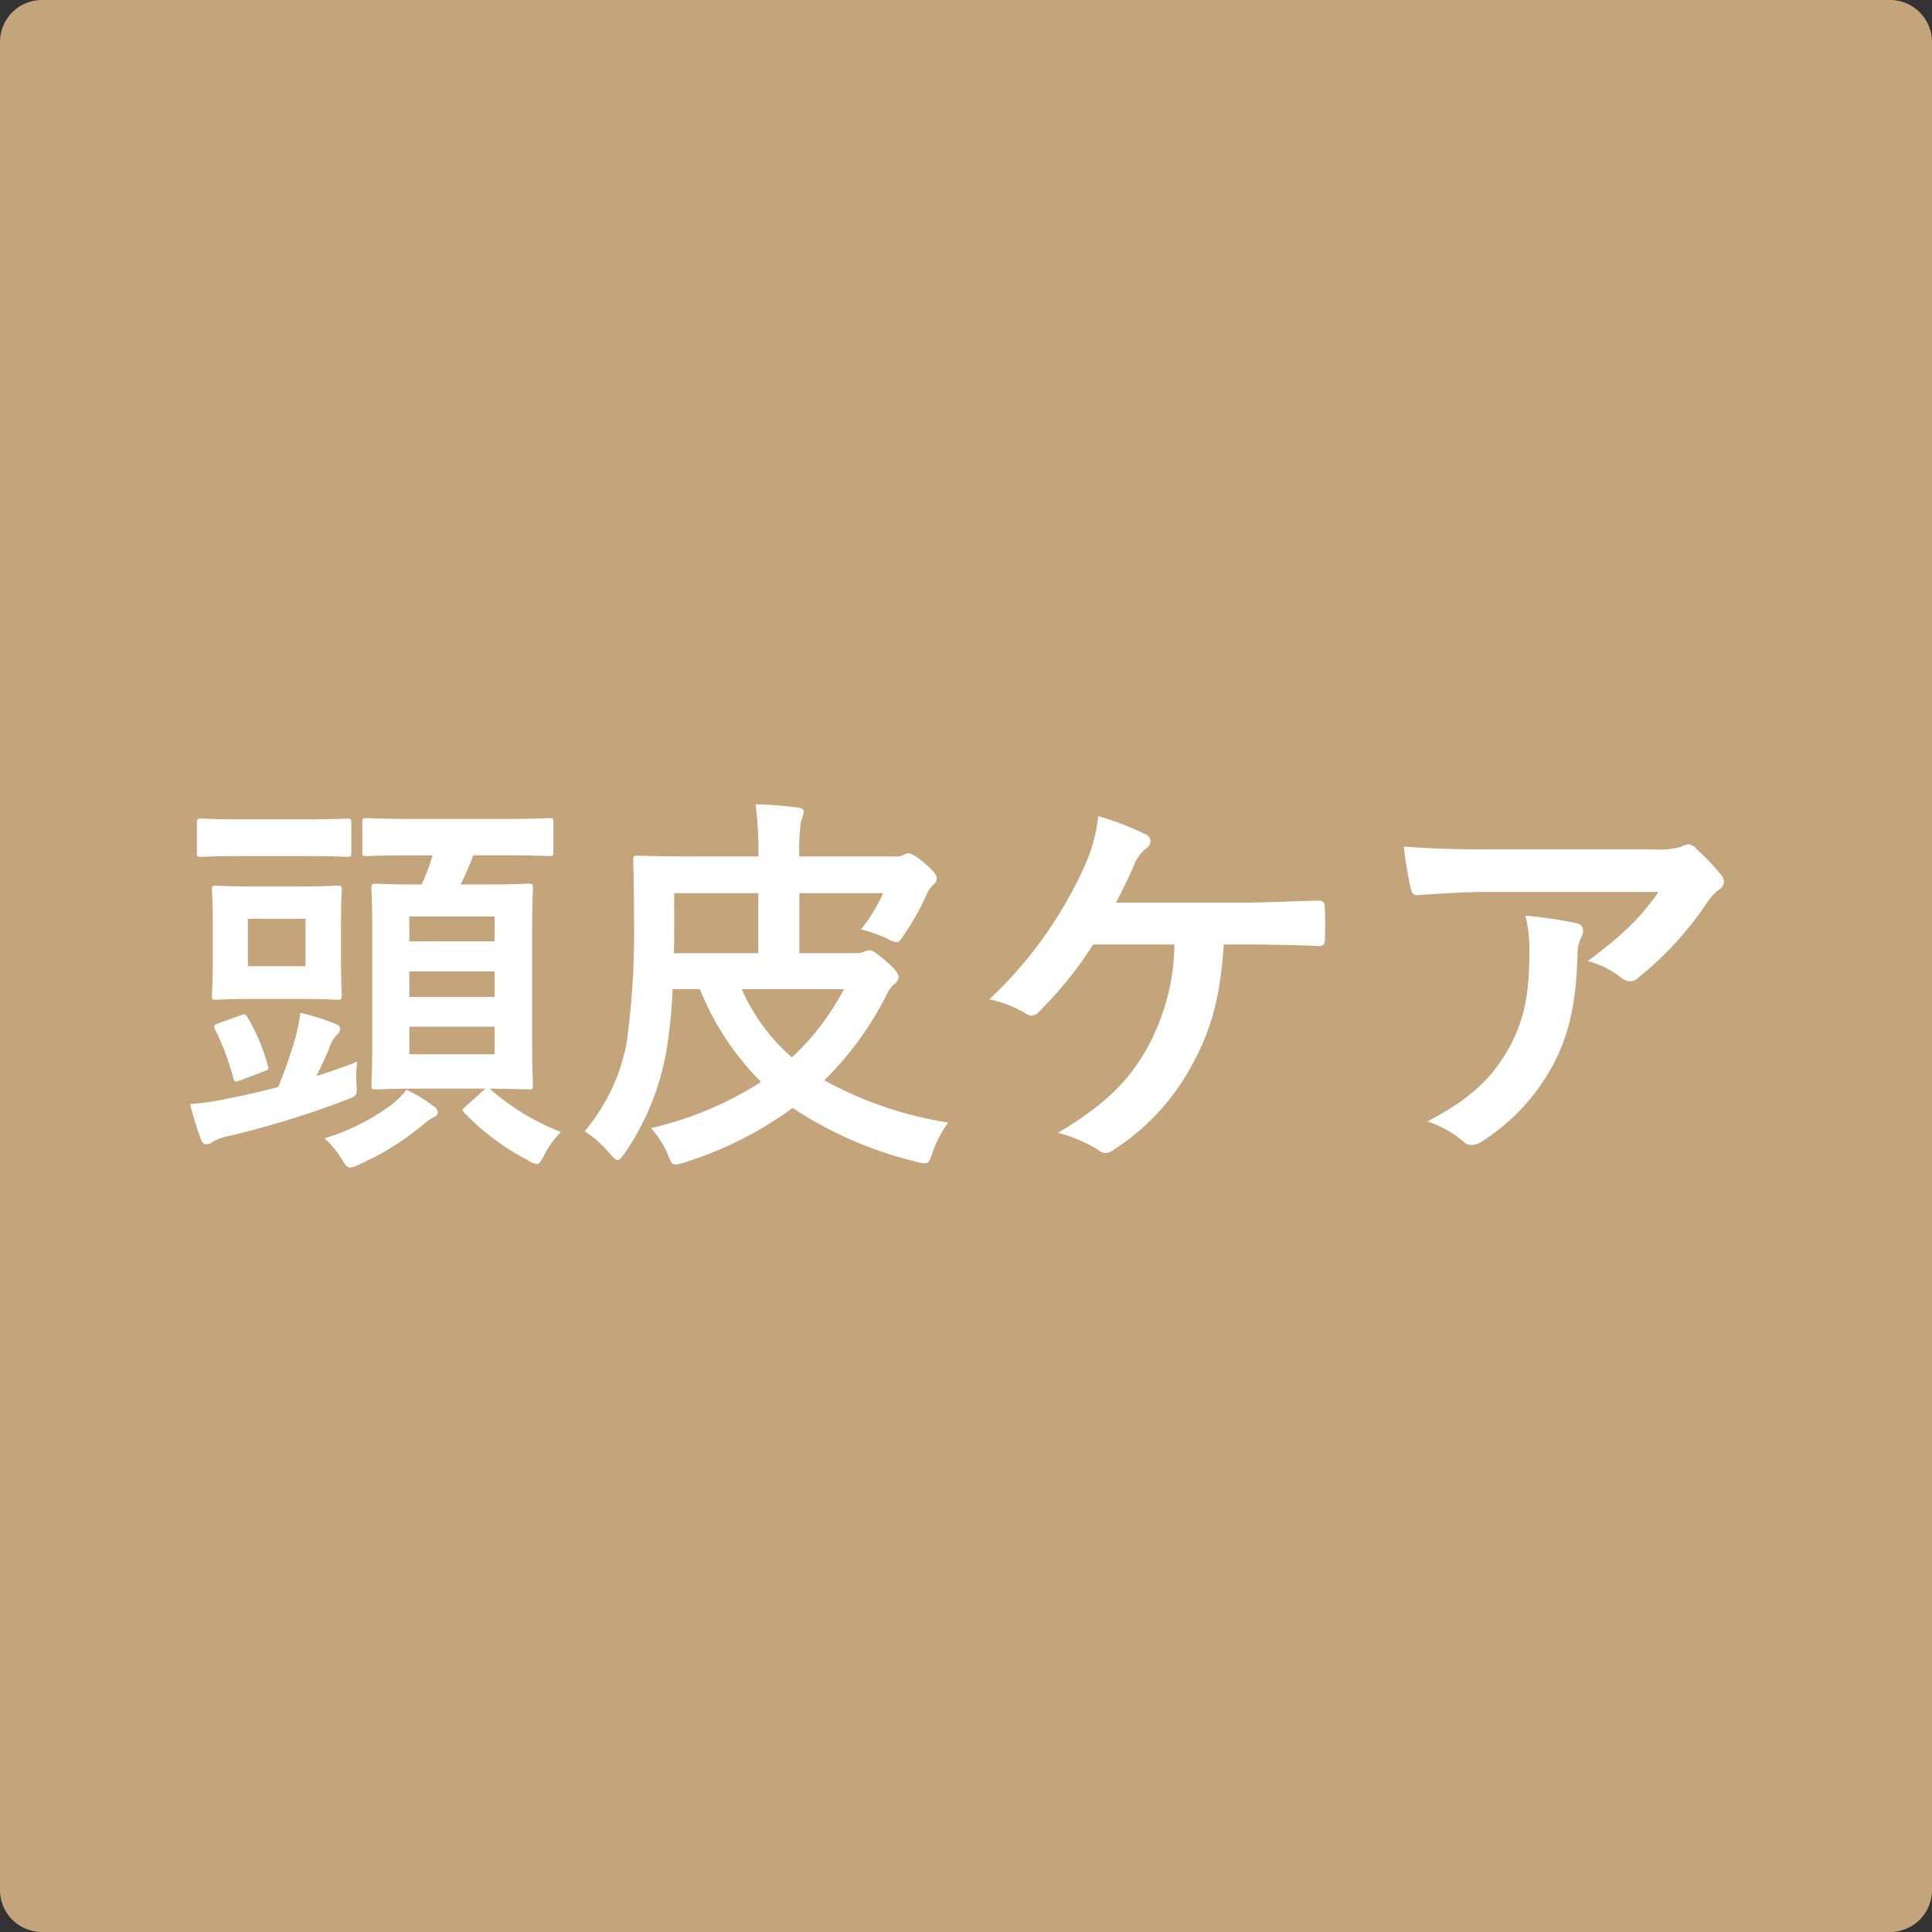
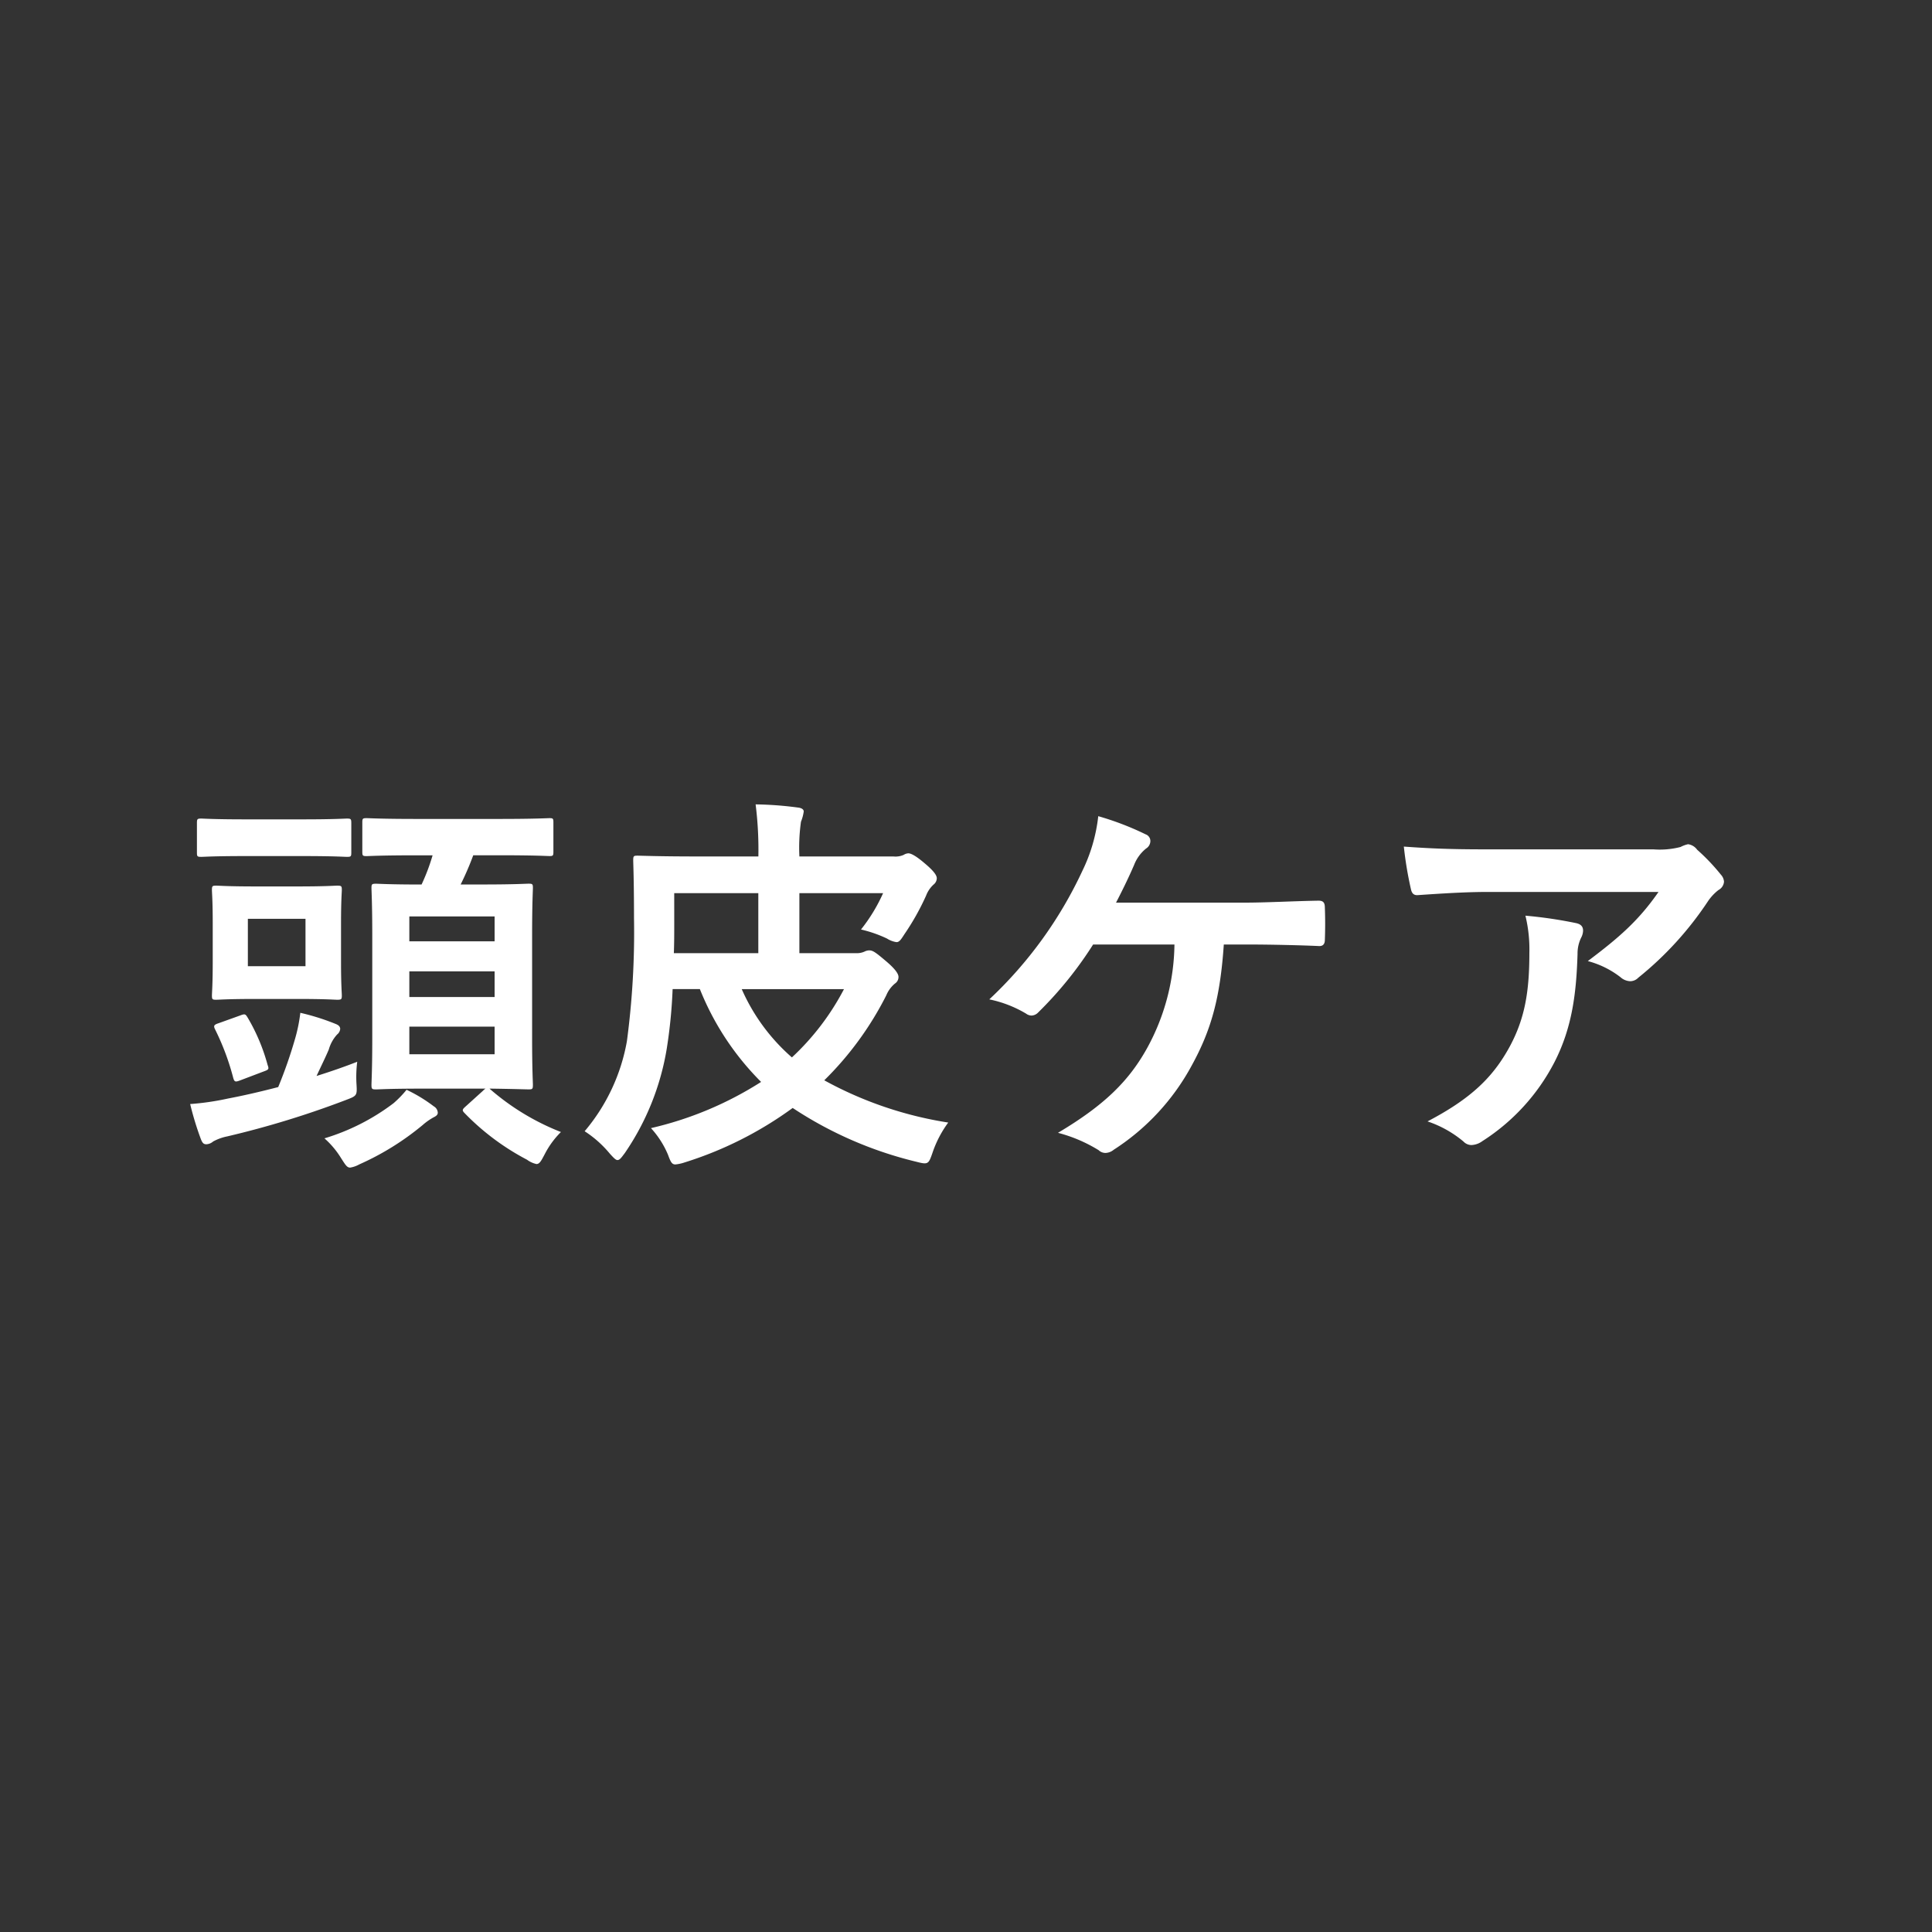
<svg xmlns="http://www.w3.org/2000/svg" width="230" height="230" viewBox="0 0 230 230">
  <rect x="0" y="0" width="230" height="230" fill="#333333" stroke="none" />
  <g id="icon-01" transform="translate(1589 5430)">
-     <path id="パス_21449" data-name="パス 21449" d="M5,0H225a5,5,0,0,1,5,5V225a5,5,0,0,1-5,5H5a5,5,0,0,1-5-5V5A5,5,0,0,1,5,0Z" transform="translate(-1589 -5430)" fill="#c4a57b" />
    <path id="パス_21450" data-name="パス 21450" d="M-51.653-23.782c0-3.619.094-5.217.094-5.5,0-.47-.047-.517-.517-.517-.329,0-1.645.094-5.4.094H-60.16a35.058,35.058,0,0,0,1.5-3.478h3.149c4.23,0,5.64.094,5.922.094.423,0,.47-.047.47-.517v-3.478c0-.47-.047-.517-.47-.517-.282,0-1.692.094-5.922.094h-9.964c-4.183,0-5.593-.094-5.875-.094-.47,0-.517.047-.517.517V-33.6c0,.47.047.517.517.517.282,0,1.692-.094,5.875-.094H-63.5A23.985,23.985,0,0,1-64.813-29.7c-3.807,0-5.123-.094-5.4-.094-.517,0-.564.047-.564.517,0,.329.094,1.88.094,5.64v12.314c0,3.572-.094,5.17-.094,5.452,0,.517.047.564.564.564.282,0,1.6-.094,5.4-.094H-57.2a1.246,1.246,0,0,0-.282.235l-1.974,1.786c-.47.423-.611.517-.235.893a29.192,29.192,0,0,0,7.426,5.546,2.983,2.983,0,0,0,1.128.517c.376,0,.564-.376.987-1.175A10.313,10.313,0,0,1-48.222-.235a28.9,28.9,0,0,1-8.507-5.17c3.149.047,4.324.094,4.653.094.47,0,.517-.047.517-.564,0-.282-.094-1.88-.094-5.452ZM-56.118-9.494H-66.27v-3.29h10.152ZM-66.27-16.309v-3.055h10.152v3.055ZM-56.118-25.9v2.961H-66.27V-25.9Zm-28.529-3.572c-3.243,0-4.277-.094-4.606-.094-.47,0-.517.047-.517.517,0,.329.094,1.269.094,3.854v4.841c0,2.538-.094,3.572-.094,3.854,0,.47.047.517.517.517.329,0,1.363-.094,4.606-.094h5.17c3.243,0,4.324.094,4.606.094.517,0,.564-.047.564-.517,0-.282-.094-1.316-.094-3.854v-4.841c0-2.585.094-3.572.094-3.854,0-.47-.047-.517-.564-.517-.282,0-1.363.094-4.606.094Zm6.016,9.494h-6.862v-5.64h6.862ZM-72.474-8.6c-1.551.611-3.2,1.175-4.841,1.692.611-1.316,1.081-2.256,1.457-3.149a4.436,4.436,0,0,1,.987-1.786A.965.965,0,0,0-74.5-12.5c0-.282-.188-.47-.564-.611a27.467,27.467,0,0,0-4.183-1.316,18.836,18.836,0,0,1-.658,3.2,55.164,55.164,0,0,1-1.974,5.64c-2.162.564-4.23,1.034-5.969,1.363a31.676,31.676,0,0,1-4.512.658A36.242,36.242,0,0,0-91.086.611c.188.47.329.611.658.611a1.333,1.333,0,0,0,.8-.329A5.926,5.926,0,0,1-87.937.282a109.918,109.918,0,0,0,14.1-4.324c1.363-.517,1.363-.517,1.269-2.021A14.527,14.527,0,0,1-72.474-8.6Zm-6.439-24.487c3.713,0,4.935.094,5.217.094.47,0,.517-.047.517-.517v-3.478c0-.517-.047-.564-.517-.564-.282,0-1.5.094-5.217.094h-6.956c-3.666,0-4.888-.094-5.17-.094-.47,0-.517.047-.517.564v3.478c0,.47.047.517.517.517.282,0,1.5-.094,5.17-.094ZM-66.6-5.264a12.623,12.623,0,0,1-1.551,1.6A25.931,25.931,0,0,1-76.375.517,10.363,10.363,0,0,1-74.4,2.867C-73.884,3.666-73.7,4-73.32,4a3.232,3.232,0,0,0,1.081-.376,32.335,32.335,0,0,0,7.567-4.7A7.143,7.143,0,0,1-63.4-1.974c.282-.141.517-.282.517-.564a.915.915,0,0,0-.47-.752A18.021,18.021,0,0,0-66.6-5.264Zm-22.325-7.943c-.564.188-.705.282-.47.752a29.67,29.67,0,0,1,2.162,5.781c.141.47.235.517.846.282l2.726-1.034c.658-.235.705-.282.517-.8a22.712,22.712,0,0,0-2.35-5.593c-.282-.47-.329-.517-.94-.282Zm69.09-8.319V-28.67H-9.87A20.051,20.051,0,0,1-12.5-24.346a15.3,15.3,0,0,1,3.1,1.081,2.816,2.816,0,0,0,1.128.423c.329,0,.517-.282.94-.94a29.635,29.635,0,0,0,2.585-4.606A3.428,3.428,0,0,1-3.854-29.7a.971.971,0,0,0,.376-.752c0-.329-.329-.846-1.457-1.786-.987-.846-1.6-1.175-1.927-1.175a1.121,1.121,0,0,0-.564.188,2.417,2.417,0,0,1-1.175.188H-19.834a22.054,22.054,0,0,1,.188-4.136,5.2,5.2,0,0,0,.329-1.222c0-.235-.235-.423-.7-.47a42.083,42.083,0,0,0-5.029-.376,43.021,43.021,0,0,1,.329,6.2H-32.1c-4.465,0-6.674-.094-7-.094-.47,0-.517.047-.517.564,0,.282.094,2.4.094,6.862a98.131,98.131,0,0,1-.846,14.664A22.712,22.712,0,0,1-45.4-.329,13.131,13.131,0,0,1-42.394,2.35c.47.517.705.752.893.752.282,0,.47-.282.893-.846a30.805,30.805,0,0,0,4.982-12.408,60.044,60.044,0,0,0,.7-7.1h3.243A32.794,32.794,0,0,0-24.393-6.2,41.735,41.735,0,0,1-37.506-.7a10.952,10.952,0,0,1,2.021,3.149c.329.893.47,1.175.893,1.175a5.029,5.029,0,0,0,1.081-.235A44.136,44.136,0,0,0-20.633-3.1,46.246,46.246,0,0,0-5.969,3.29c1.457.376,1.5.329,1.974-1.034a13.149,13.149,0,0,1,1.88-3.619A44.975,44.975,0,0,1-16.873-6.392,38.579,38.579,0,0,0-9.494-16.5a3.625,3.625,0,0,1,1.034-1.41.923.923,0,0,0,.423-.8c0-.329-.329-.893-1.5-1.88-1.222-1.034-1.551-1.269-1.974-1.269a1.251,1.251,0,0,0-.564.141,2.192,2.192,0,0,1-1.034.188Zm-14.9-7.144h10.011v7.144H-34.78c.047-1.175.047-2.35.047-3.572Zm20.21,11.421a30.119,30.119,0,0,1-6.2,8.131A23.138,23.138,0,0,1-26.7-17.249ZM33.464-22.56c2.867,0,6.674.094,8.6.188.47,0,.658-.282.658-.752q.071-1.9,0-3.807c0-.611-.188-.846-.752-.846-2.961.047-6.11.235-9.024.235H17.86c.611-1.175,1.457-2.867,2.162-4.512a4.661,4.661,0,0,1,1.41-1.927,1.065,1.065,0,0,0,.517-.893.844.844,0,0,0-.564-.8,34.381,34.381,0,0,0-5.64-2.162,19.769,19.769,0,0,1-1.88,6.486A49.661,49.661,0,0,1,2.773-16.027a14.1,14.1,0,0,1,4.371,1.692A1.123,1.123,0,0,0,7.8-14.1a1.158,1.158,0,0,0,.8-.376,45.27,45.27,0,0,0,6.533-8.084h9.682a26.228,26.228,0,0,1-3.243,12.314C19.364-6.251,16.4-3.384,10.951-.141a17.709,17.709,0,0,1,4.841,2.068,1.18,1.18,0,0,0,.8.329,1.617,1.617,0,0,0,.987-.376A27.415,27.415,0,0,0,26.884-8.178c2.35-4.277,3.384-8.131,3.807-14.382Zm48.974-6.251c-2.35,3.384-4.653,5.4-8.413,8.225a10.839,10.839,0,0,1,3.9,1.927,1.838,1.838,0,0,0,1.128.47,1.353,1.353,0,0,0,.987-.423,39.962,39.962,0,0,0,8.272-9.071,5.838,5.838,0,0,1,1.269-1.363,1.227,1.227,0,0,0,.658-.987,1.363,1.363,0,0,0-.376-.846,24.09,24.09,0,0,0-2.82-2.961,1.6,1.6,0,0,0-1.081-.658,3.437,3.437,0,0,0-.893.329,9.9,9.9,0,0,1-3.243.282H61.664c-3.76,0-6.345-.094-9.541-.329a43.972,43.972,0,0,0,.846,5.076c.094.423.282.752.846.7,2.773-.188,5.64-.376,8.319-.376ZM54.943-1.5A13.226,13.226,0,0,1,59.22.893a1.33,1.33,0,0,0,.94.423,2.364,2.364,0,0,0,1.316-.47A24.464,24.464,0,0,0,70.03-8.507c2.162-4.183,2.632-8.366,2.773-12.925a4.3,4.3,0,0,1,.423-1.927,1.915,1.915,0,0,0,.235-.846c0-.423-.188-.752-.8-.893a52.176,52.176,0,0,0-6.063-.893,16.991,16.991,0,0,1,.47,4.418c0,4.559-.517,7.755-2.3,11.092C62.745-6.721,60.066-4.183,54.943-1.5Z" transform="translate(-1474 -5295)" fill="#fff" />
  </g>
</svg>